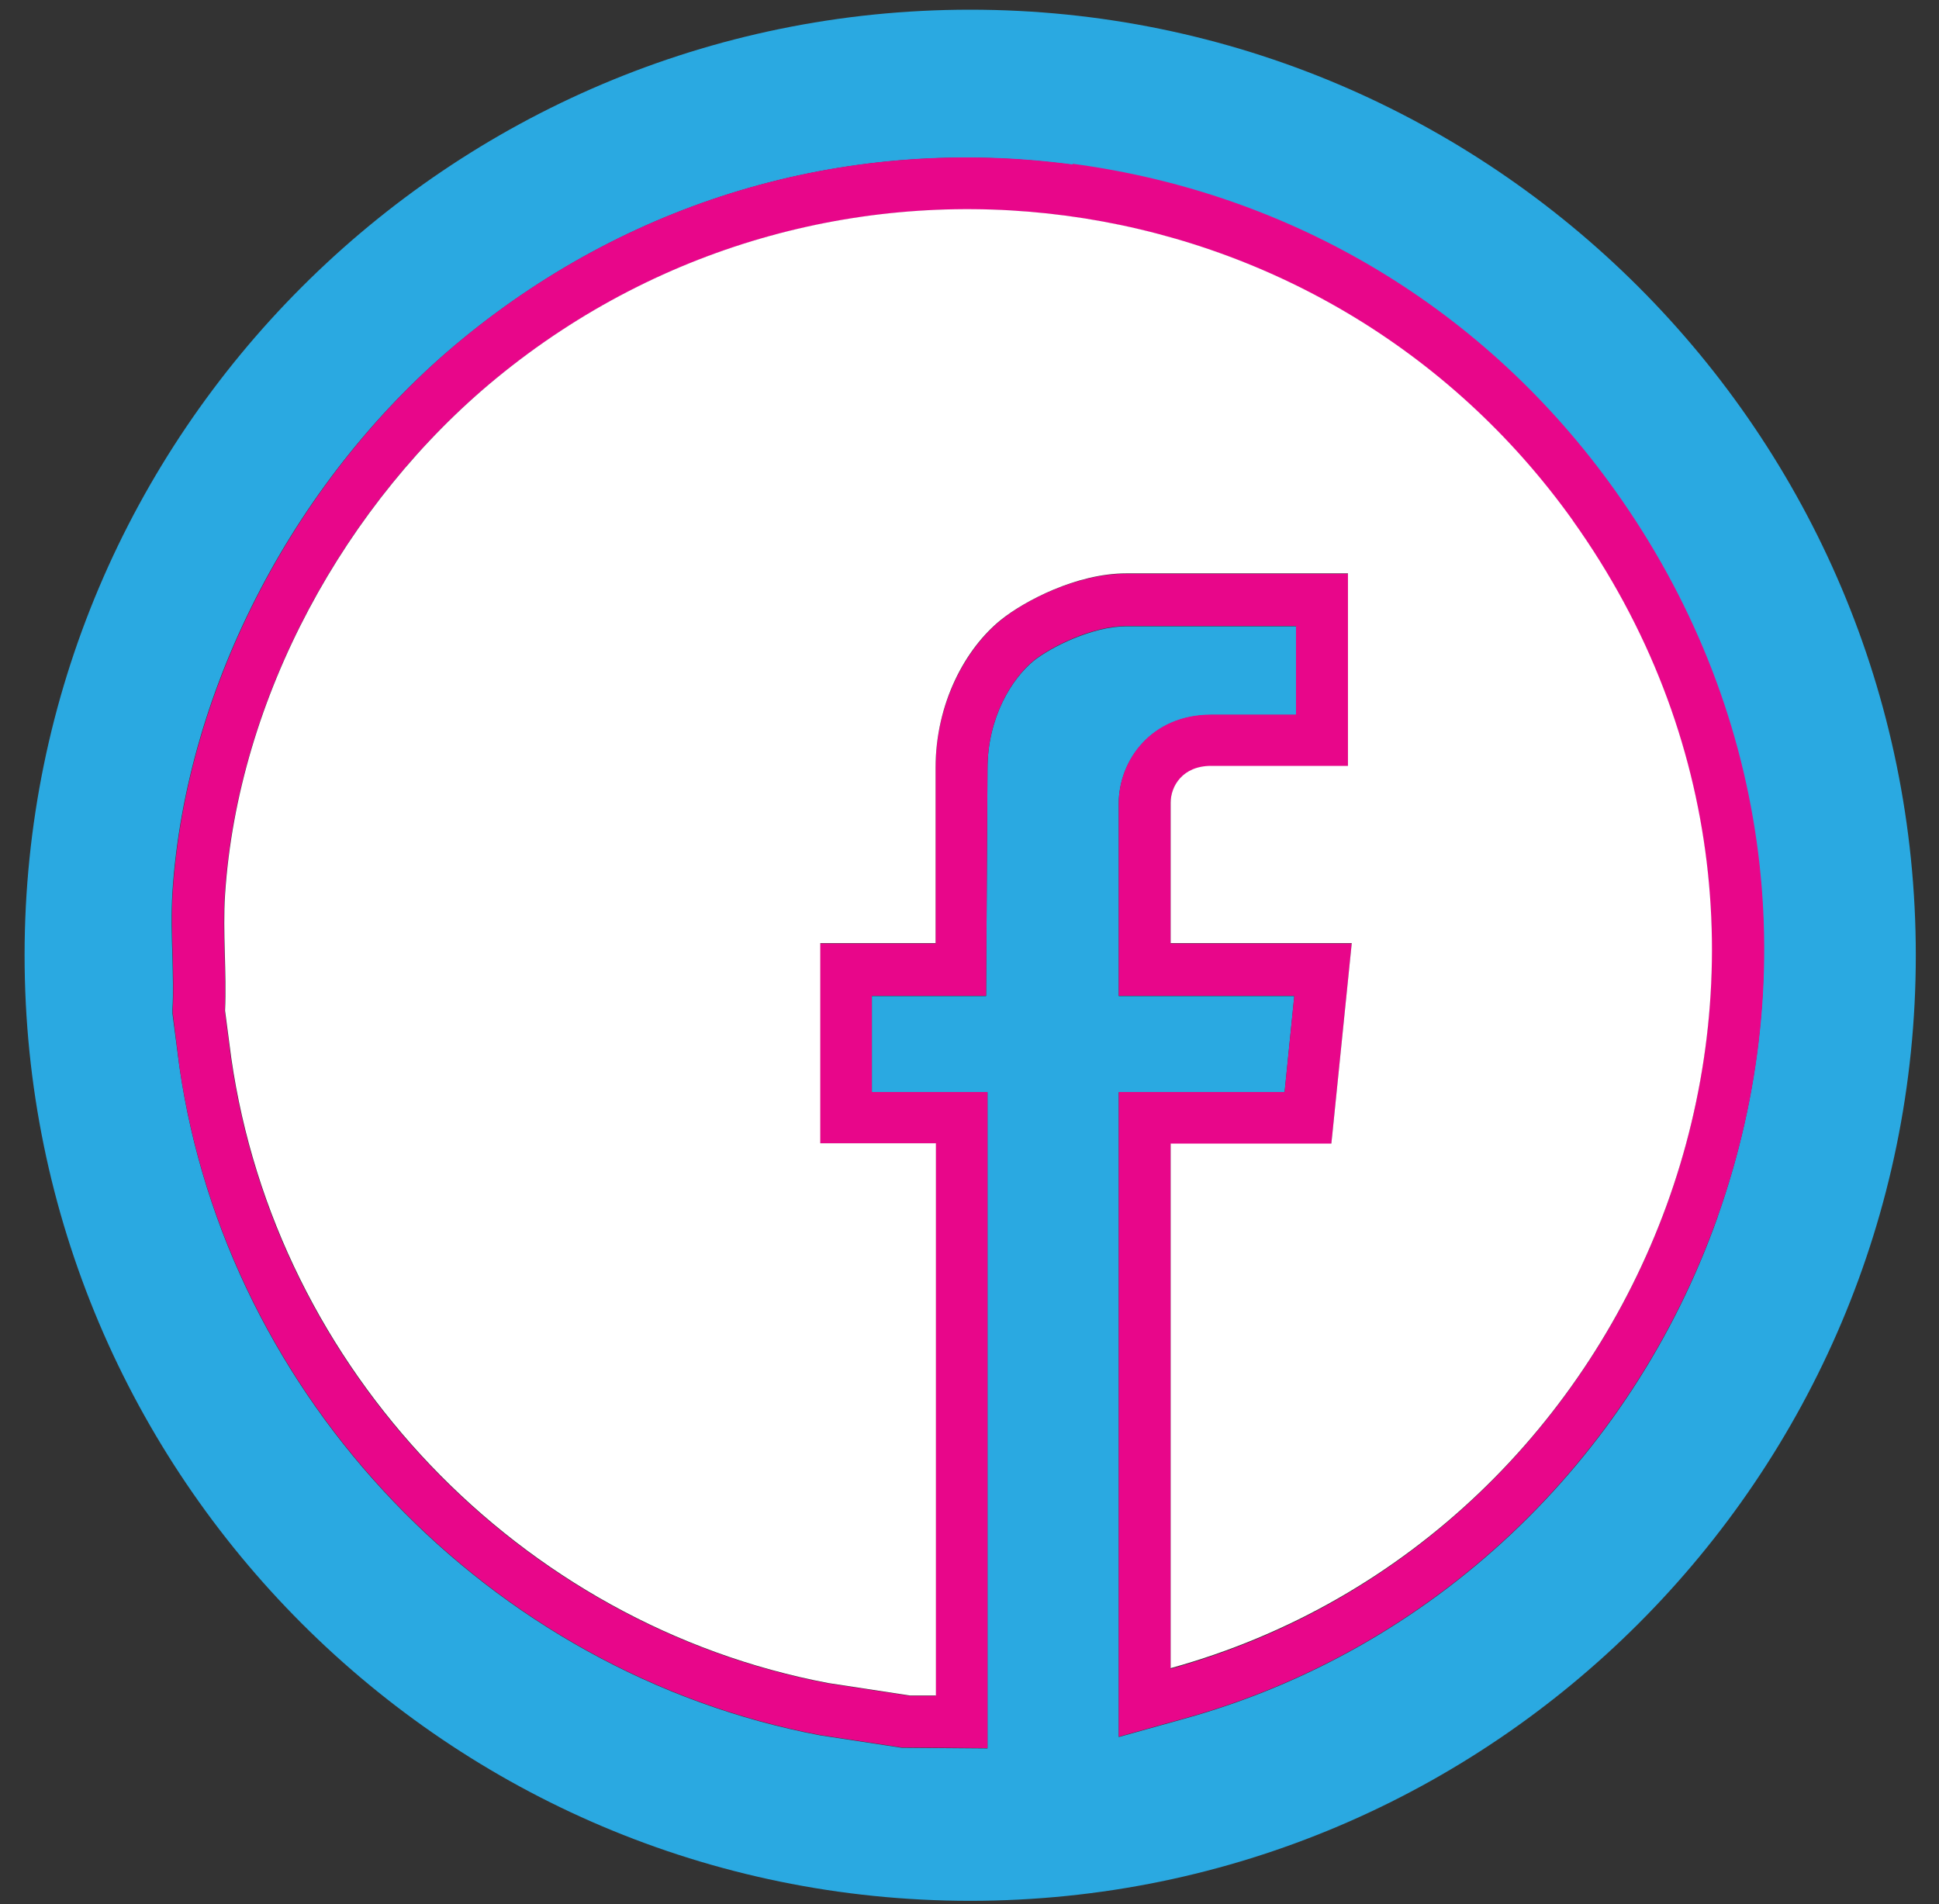
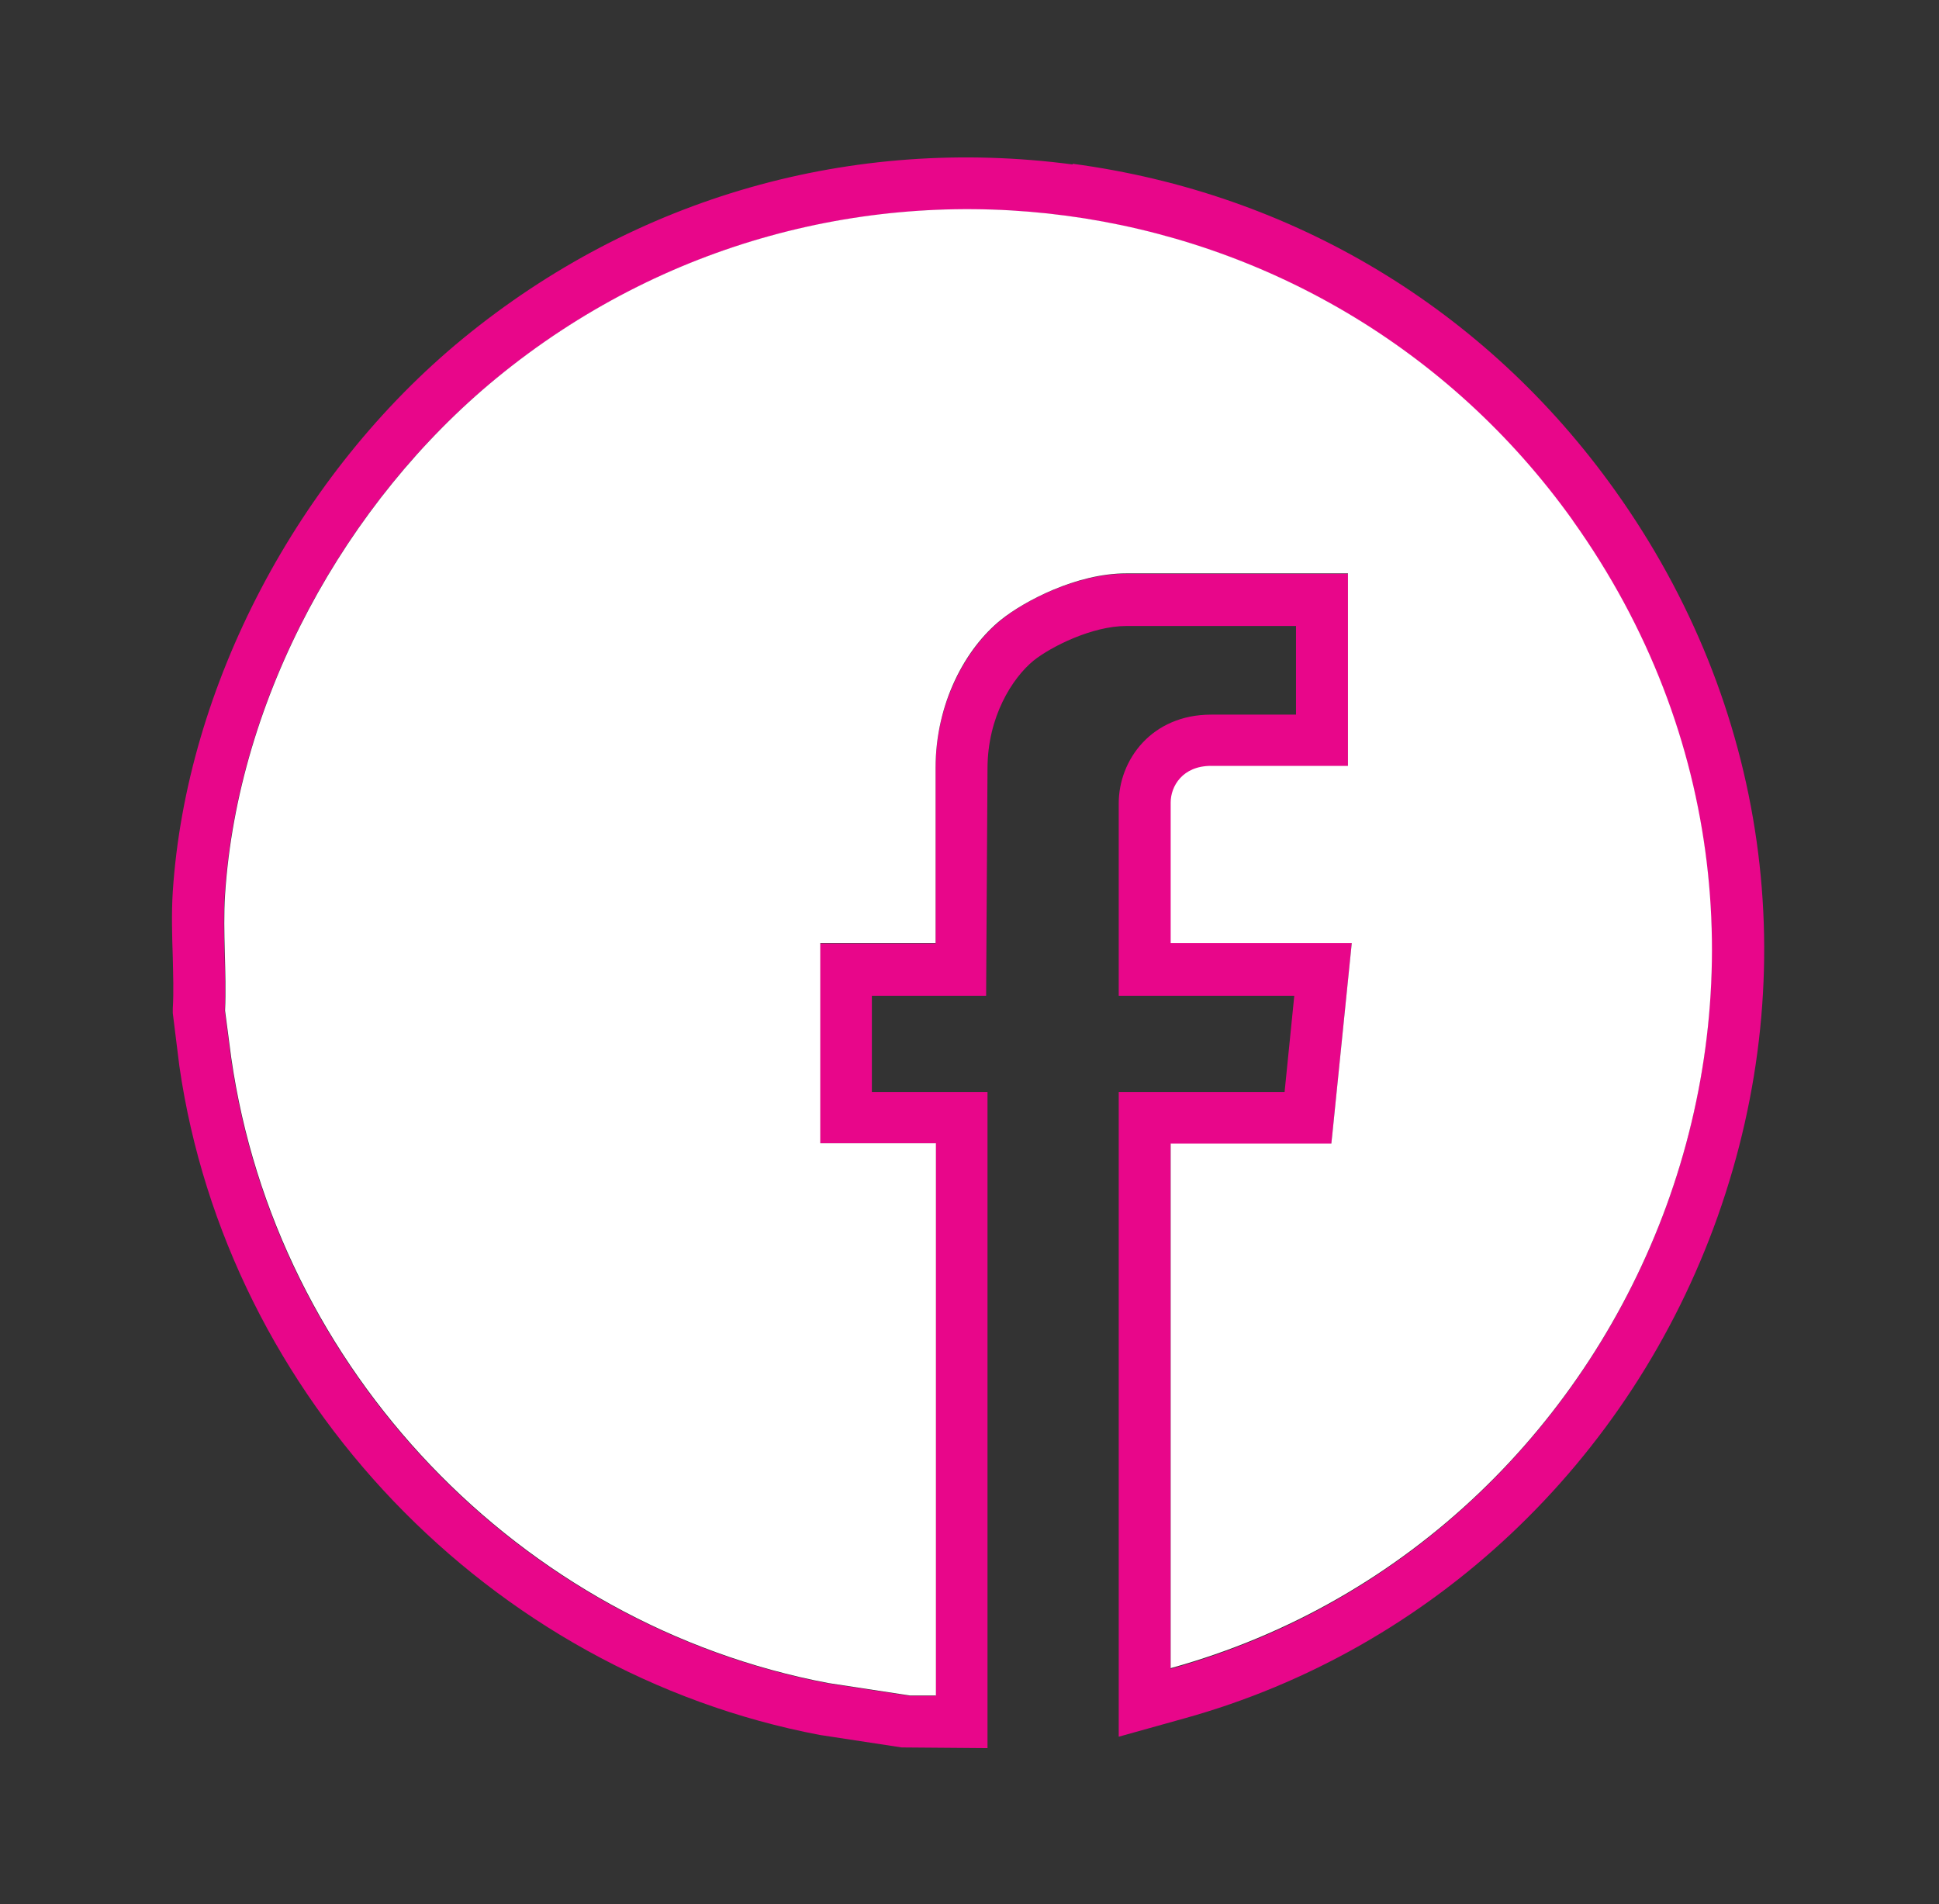
<svg xmlns="http://www.w3.org/2000/svg" width="56" height="55" viewBox="0 0 56 55" fill="none">
  <rect x="0" y="0" width="56" height="55" fill="#333333" stroke="none" />
-   <path d="M28.02 0.28C12.96 0.28 0.71 12.53 0.71 27.59C0.71 42.65 12.96 54.9 28.02 54.9C43.08 54.9 55.33 42.65 55.33 27.59C55.33 12.53 43.08 0.28 28.02 0.28ZM49.61 35.14C47.1 42.24 41.34 47.66 34.21 49.64L32.31 50.17V31.55H37.1L37.38 28.77H32.31V23.21C32.31 21.97 33.25 20.65 34.98 20.65H37.43V18.09H32.53C31.55 18.09 30.35 18.69 29.85 19.09C29.24 19.59 28.52 20.7 28.52 22.21L28.48 28.77H25.18V31.55H28.52V50.5L26.04 50.48L23.68 50.12C14.14 48.31 6.55 40.37 5.18 30.8L4.98 29.27V29.14C5.01 28.66 4.99 28.16 4.98 27.66C4.96 27.04 4.94 26.41 4.98 25.76C5.37 19.82 8.58 13.7 13.37 9.78C18.35 5.7 24.6 3.91 30.97 4.76C37.34 5.61 42.9 8.95 46.63 14.19C51.04 20.37 52.13 28.02 49.6 35.16L49.61 35.14Z" fill="#2AA9E1" />
-   <path d="M30.98 4.75C24.61 3.91 18.36 5.69 13.38 9.77C8.6 13.69 5.38 19.82 4.99 25.75C4.95 26.39 4.97 27.03 4.99 27.65C5 28.15 5.02 28.65 4.99 29.13V29.26L5.18 30.79C6.56 40.36 14.14 48.3 23.68 50.11L26.04 50.47L28.52 50.49V31.54H25.18V28.76H28.48L28.52 22.2C28.52 20.7 29.24 19.58 29.85 19.08C30.35 18.68 31.54 18.08 32.53 18.08H37.43V20.64H34.98C33.25 20.64 32.31 21.96 32.31 23.2V28.76H37.38L37.1 31.54H32.31V50.16L34.21 49.63C41.34 47.65 47.09 42.23 49.61 35.13C52.14 27.99 51.06 20.35 46.64 14.16C42.91 8.93 37.34 5.58 30.98 4.73V4.75ZM33.81 33.04H38.45L38.48 32.76L39.04 27.25H33.81V23.19C33.81 22.72 34.15 22.13 34.98 22.13H38.93V16.57H32.53C31.08 16.57 29.57 17.37 28.91 17.91C27.89 18.74 27.02 20.32 27.02 22.19V27.25H23.68V33.03H27.02V48.98H26.27L23.91 48.62C14.99 46.93 7.96 39.56 6.67 30.57L6.49 29.2C6.54 28.1 6.42 26.94 6.49 25.85C6.86 20.17 9.96 14.51 14.33 10.93C23.97 3.03 38.21 4.94 45.42 15.05C54.28 27.47 47.63 44.37 33.81 48.2V33.04Z" fill="#E8068A" />
+   <path d="M30.98 4.75C24.61 3.91 18.36 5.69 13.38 9.77C8.6 13.69 5.38 19.82 4.99 25.75C4.95 26.39 4.97 27.03 4.99 27.65C5 28.15 5.02 28.65 4.99 29.13V29.26L5.18 30.79C6.56 40.36 14.14 48.3 23.68 50.11L26.04 50.47L28.52 50.49V31.54H25.18V28.76H28.48L28.52 22.2C28.52 20.7 29.24 19.58 29.85 19.08C30.35 18.68 31.54 18.08 32.53 18.08H37.43V20.64H34.98C33.25 20.64 32.31 21.96 32.31 23.2V28.76H37.38L37.1 31.54H32.31V50.16L34.21 49.63C41.34 47.65 47.09 42.23 49.61 35.13C52.14 27.99 51.06 20.35 46.64 14.16C42.91 8.93 37.34 5.58 30.98 4.73V4.75ZM33.81 33.04H38.45L38.48 32.76L39.04 27.25V23.19C33.81 22.72 34.15 22.13 34.98 22.13H38.93V16.57H32.53C31.08 16.57 29.57 17.37 28.91 17.91C27.89 18.74 27.02 20.32 27.02 22.19V27.25H23.68V33.03H27.02V48.98H26.27L23.91 48.62C14.99 46.93 7.96 39.56 6.67 30.57L6.49 29.2C6.54 28.1 6.42 26.94 6.49 25.85C6.86 20.17 9.96 14.51 14.33 10.93C23.97 3.03 38.21 4.94 45.42 15.05C54.28 27.47 47.63 44.37 33.81 48.2V33.04Z" fill="#E8068A" />
  <path d="M45.43 15.04C38.22 4.94 23.97 3.02 14.34 10.92C9.97 14.51 6.87 20.16 6.5 25.84C6.43 26.93 6.55 28.09 6.5 29.19L6.68 30.56C7.97 39.55 15 46.92 23.92 48.61L26.28 48.97H27.03V33.02H23.69V27.24H27.02V22.18C27.02 20.31 27.88 18.73 28.91 17.9C29.57 17.37 31.08 16.56 32.53 16.56H38.93V22.12H34.98C34.15 22.12 33.81 22.71 33.81 23.18V27.24H39.04L38.48 32.75L38.45 33.03H33.81V48.18C47.64 44.35 54.29 27.45 45.42 15.03L45.43 15.04Z" fill="white" />
</svg>